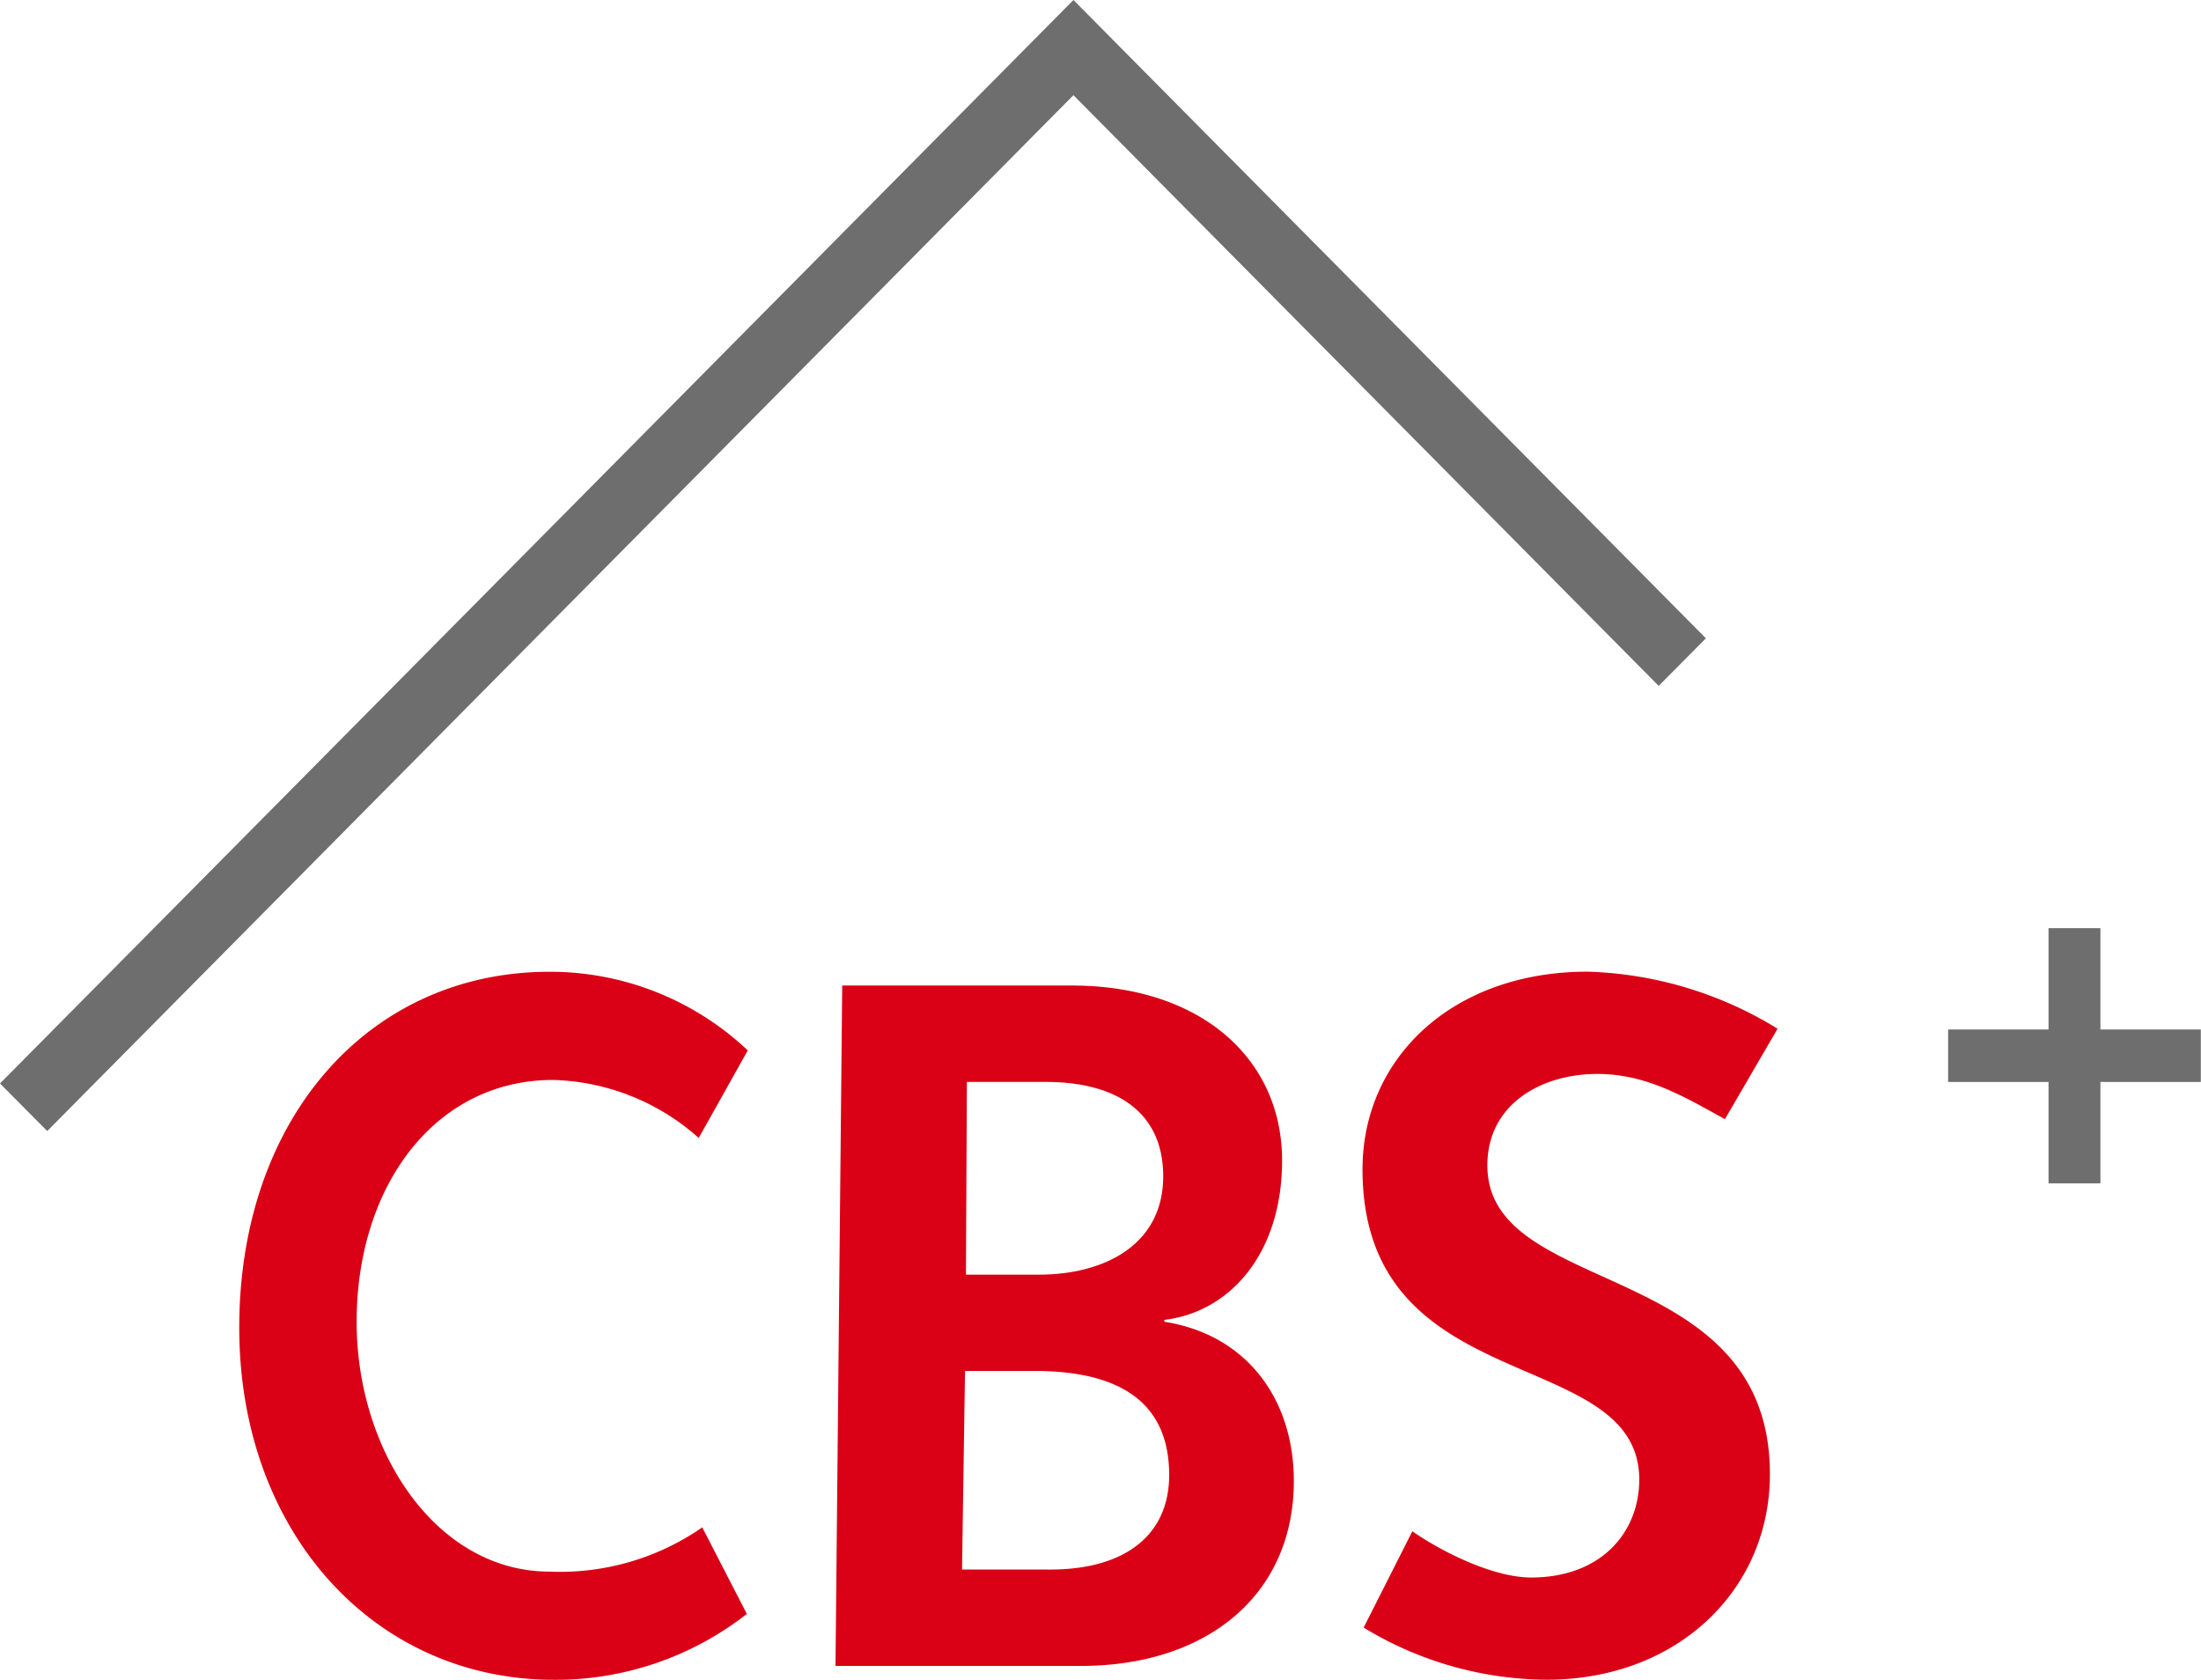
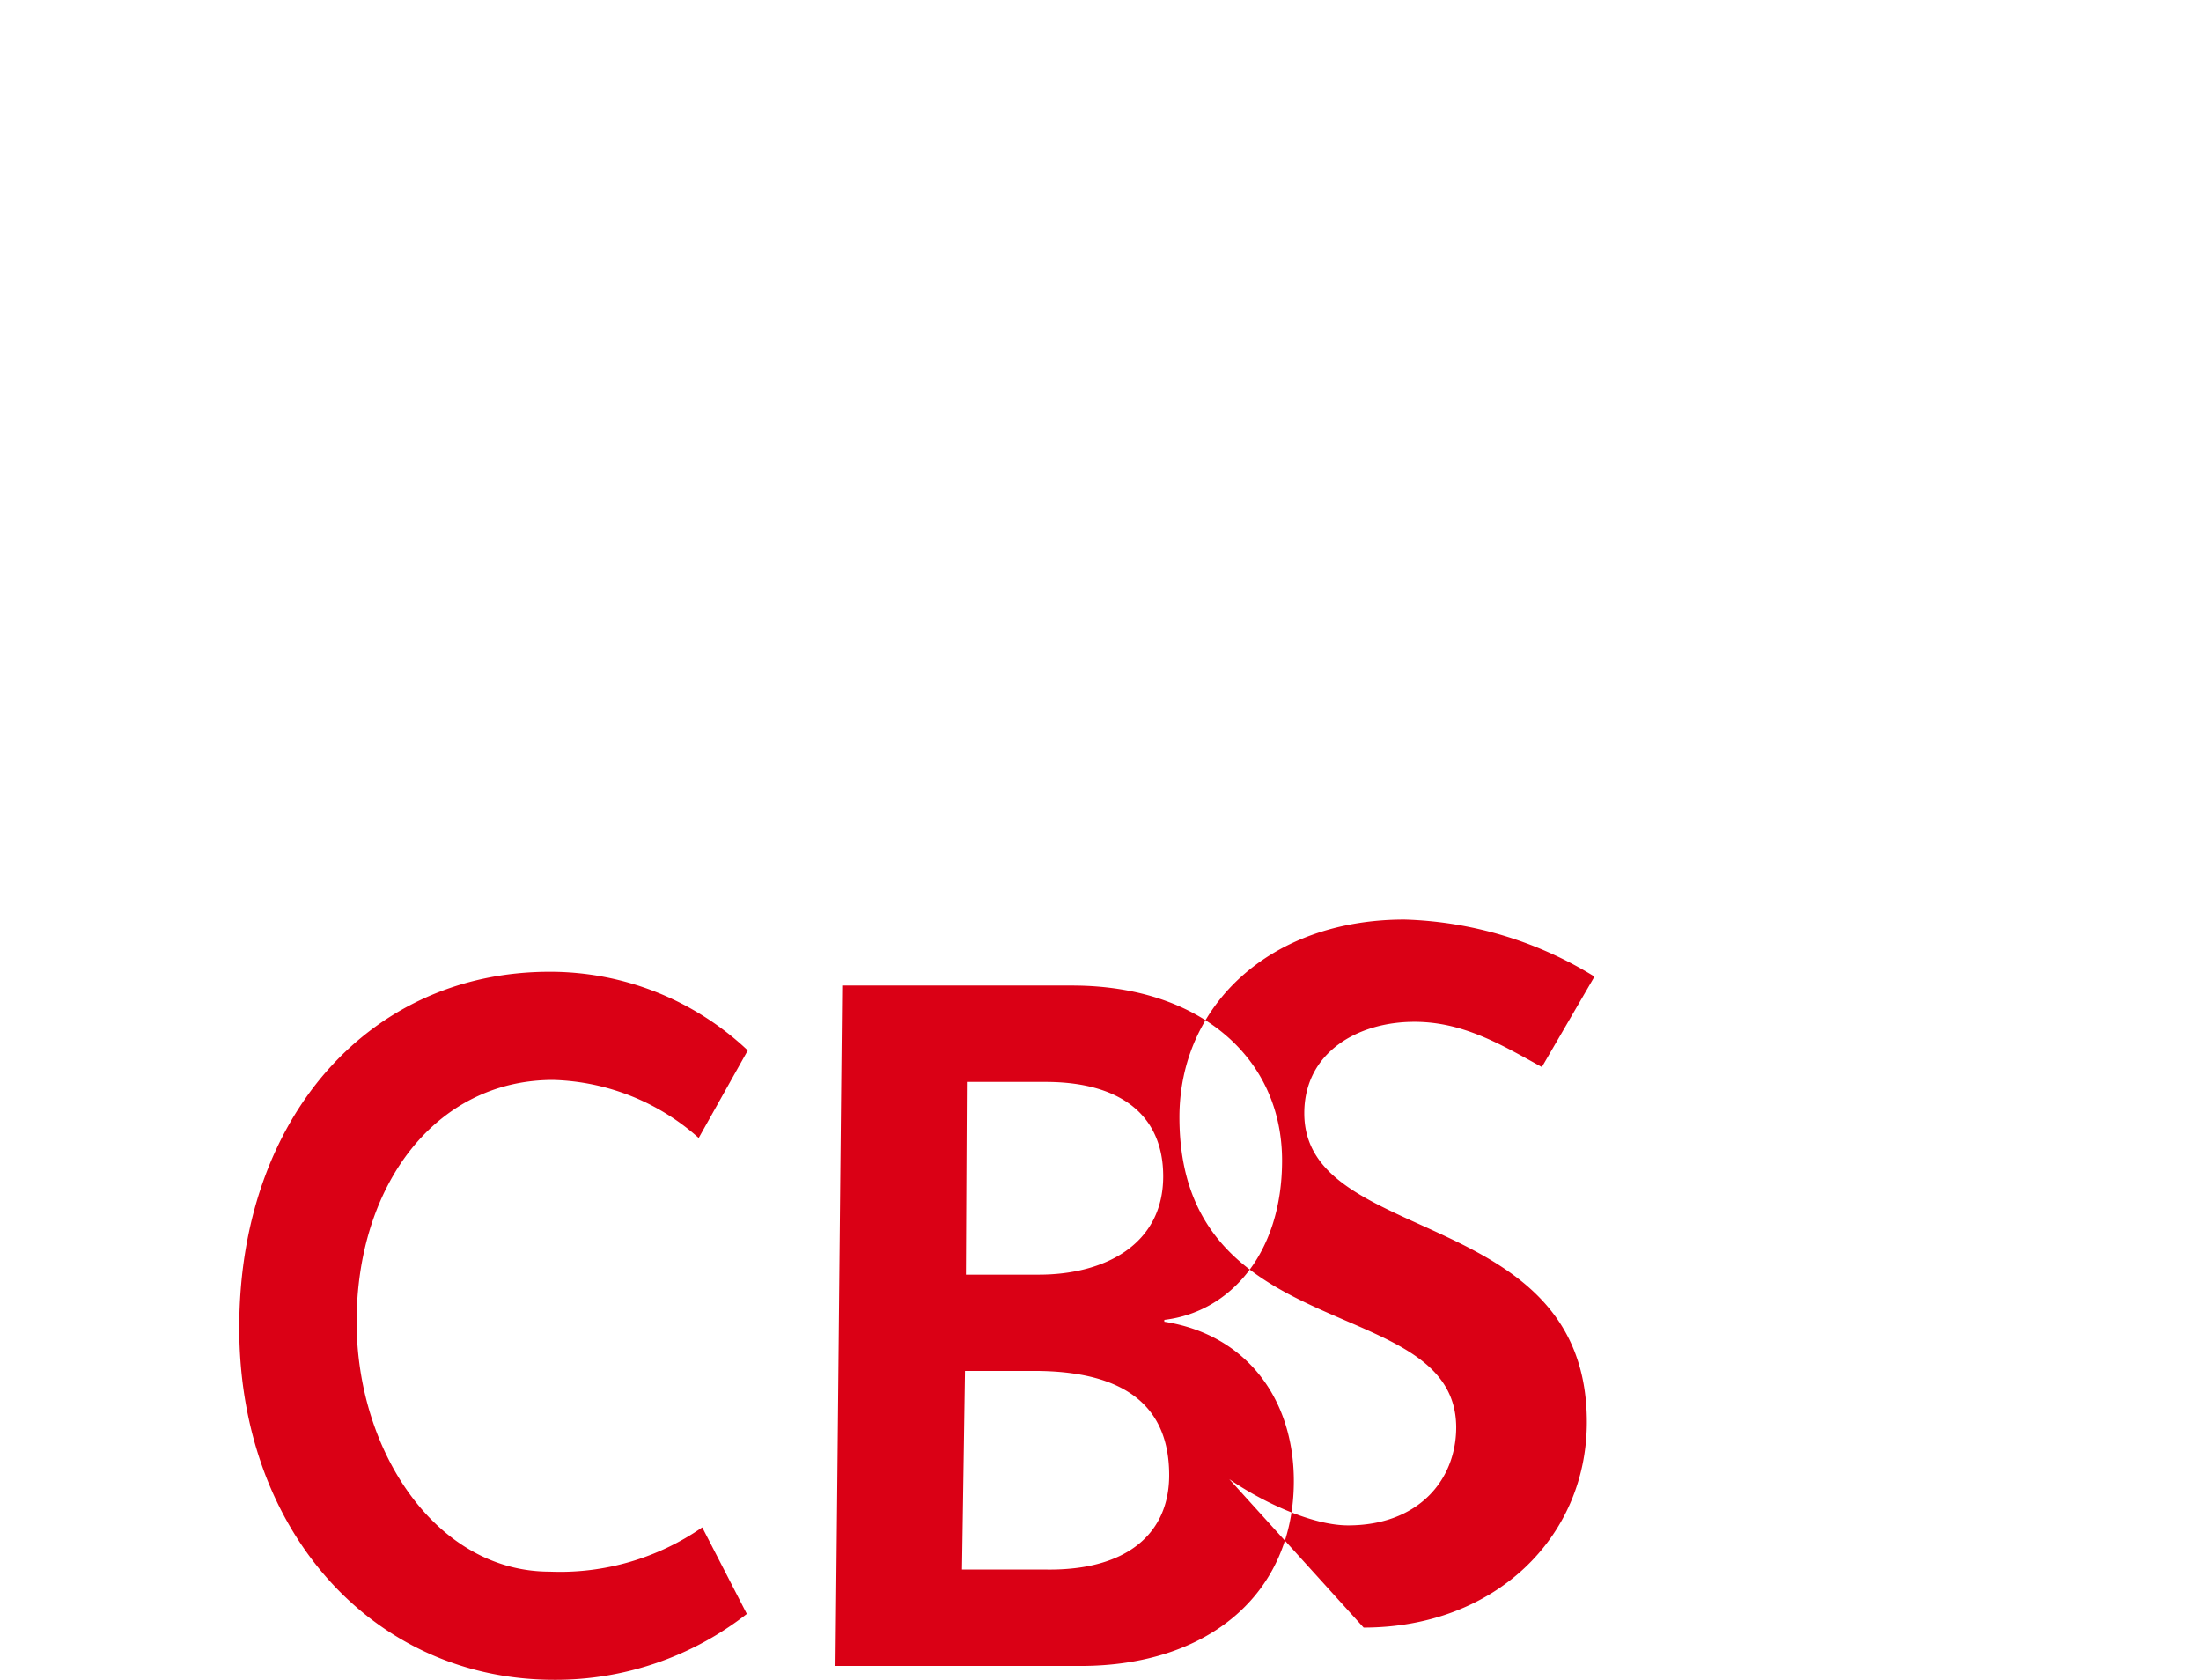
<svg xmlns="http://www.w3.org/2000/svg" id="CBS_Logo" data-name="CBS Logo" width="117.94" height="90" viewBox="0 0 117.94 90">
  <defs>
    <style>
      .cls-1 {
        fill: #da0015;
      }

      .cls-1, .cls-2 {
        fill-rule: evenodd;
      }

      .cls-2 {
        fill: #6e6e6e;
      }
    </style>
  </defs>
-   <path id="CBS" class="cls-1" d="M1799.63,181.834a13.368,13.368,0,0,1-8.18,2.371c-6.06,0-10.34-6.428-10.34-13.382,0-7.272,4.19-12.961,10.53-12.961a12.192,12.192,0,0,1,7.8,3.108l2.63-4.69a15.43,15.43,0,0,0-10.62-4.214c-9.68,0-16.63,7.85-16.63,19.073,0,10.906,7.19,18.862,16.87,18.862a16.632,16.632,0,0,0,10.33-3.53Zm14.13-13.54,0.05-10.326h4.22c3.96,0,6.3,1.737,6.3,5.057,0,3.688-3.18,5.269-6.66,5.269h-3.91Zm-0.21,15.8,0.16-10.642h3.7c4.89,0,7.24,1.9,7.24,5.584,0,3.109-2.24,5.111-6.57,5.058h-4.53Zm-6.78,5.164h13.14c6.82,0,11.42-3.847,11.42-9.905,0-4.426-2.56-7.851-6.94-8.536v-0.1c3.54-.421,6.31-3.583,6.31-8.535,0-5.479-4.38-9.378-11.26-9.378h-12.31Zm28.3-2.055a19.053,19.053,0,0,0,9.81,2.793c7,0,11.96-4.8,11.96-11.013,0-11.643-15.14-9.378-15.14-16.543,0-3.267,2.87-4.9,5.9-4.9,2.61,0,4.64,1.213,6.83,2.424l2.82-4.847a20.5,20.5,0,0,0-10.18-3.056c-7.25,0-12.06,4.637-12.06,10.59,0,12.434,14.78,9.325,14.83,16.6,0,2.9-2.09,5.269-5.79,5.269-1.99,0-4.7-1.318-6.37-2.476Z" transform="translate(-1762 -100)" />
-   <path id="Dach_" data-name="Dach +" class="cls-2" d="M1764.53,160.6l-2.53-2.549L1819.52,100l33.89,34.2-2.53,2.549L1819.52,105.1Zm107.24,2.8h2.78v-5.431h5.38v-2.81h-5.38v-5.43h-2.78v5.43h-5.38v2.81h5.38V163.4Z" transform="translate(-1762 -100)" />
+   <path id="CBS" class="cls-1" d="M1799.63,181.834a13.368,13.368,0,0,1-8.18,2.371c-6.06,0-10.34-6.428-10.34-13.382,0-7.272,4.19-12.961,10.53-12.961a12.192,12.192,0,0,1,7.8,3.108l2.63-4.69a15.43,15.43,0,0,0-10.62-4.214c-9.68,0-16.63,7.85-16.63,19.073,0,10.906,7.19,18.862,16.87,18.862a16.632,16.632,0,0,0,10.33-3.53Zm14.13-13.54,0.05-10.326h4.22c3.96,0,6.3,1.737,6.3,5.057,0,3.688-3.18,5.269-6.66,5.269h-3.91Zm-0.21,15.8,0.16-10.642h3.7c4.89,0,7.24,1.9,7.24,5.584,0,3.109-2.24,5.111-6.57,5.058h-4.53Zm-6.78,5.164h13.14c6.82,0,11.42-3.847,11.42-9.905,0-4.426-2.56-7.851-6.94-8.536v-0.1c3.54-.421,6.31-3.583,6.31-8.535,0-5.479-4.38-9.378-11.26-9.378h-12.31Zm28.3-2.055c7,0,11.96-4.8,11.96-11.013,0-11.643-15.14-9.378-15.14-16.543,0-3.267,2.87-4.9,5.9-4.9,2.61,0,4.64,1.213,6.83,2.424l2.82-4.847a20.5,20.5,0,0,0-10.18-3.056c-7.25,0-12.06,4.637-12.06,10.59,0,12.434,14.78,9.325,14.83,16.6,0,2.9-2.09,5.269-5.79,5.269-1.99,0-4.7-1.318-6.37-2.476Z" transform="translate(-1762 -100)" />
</svg>